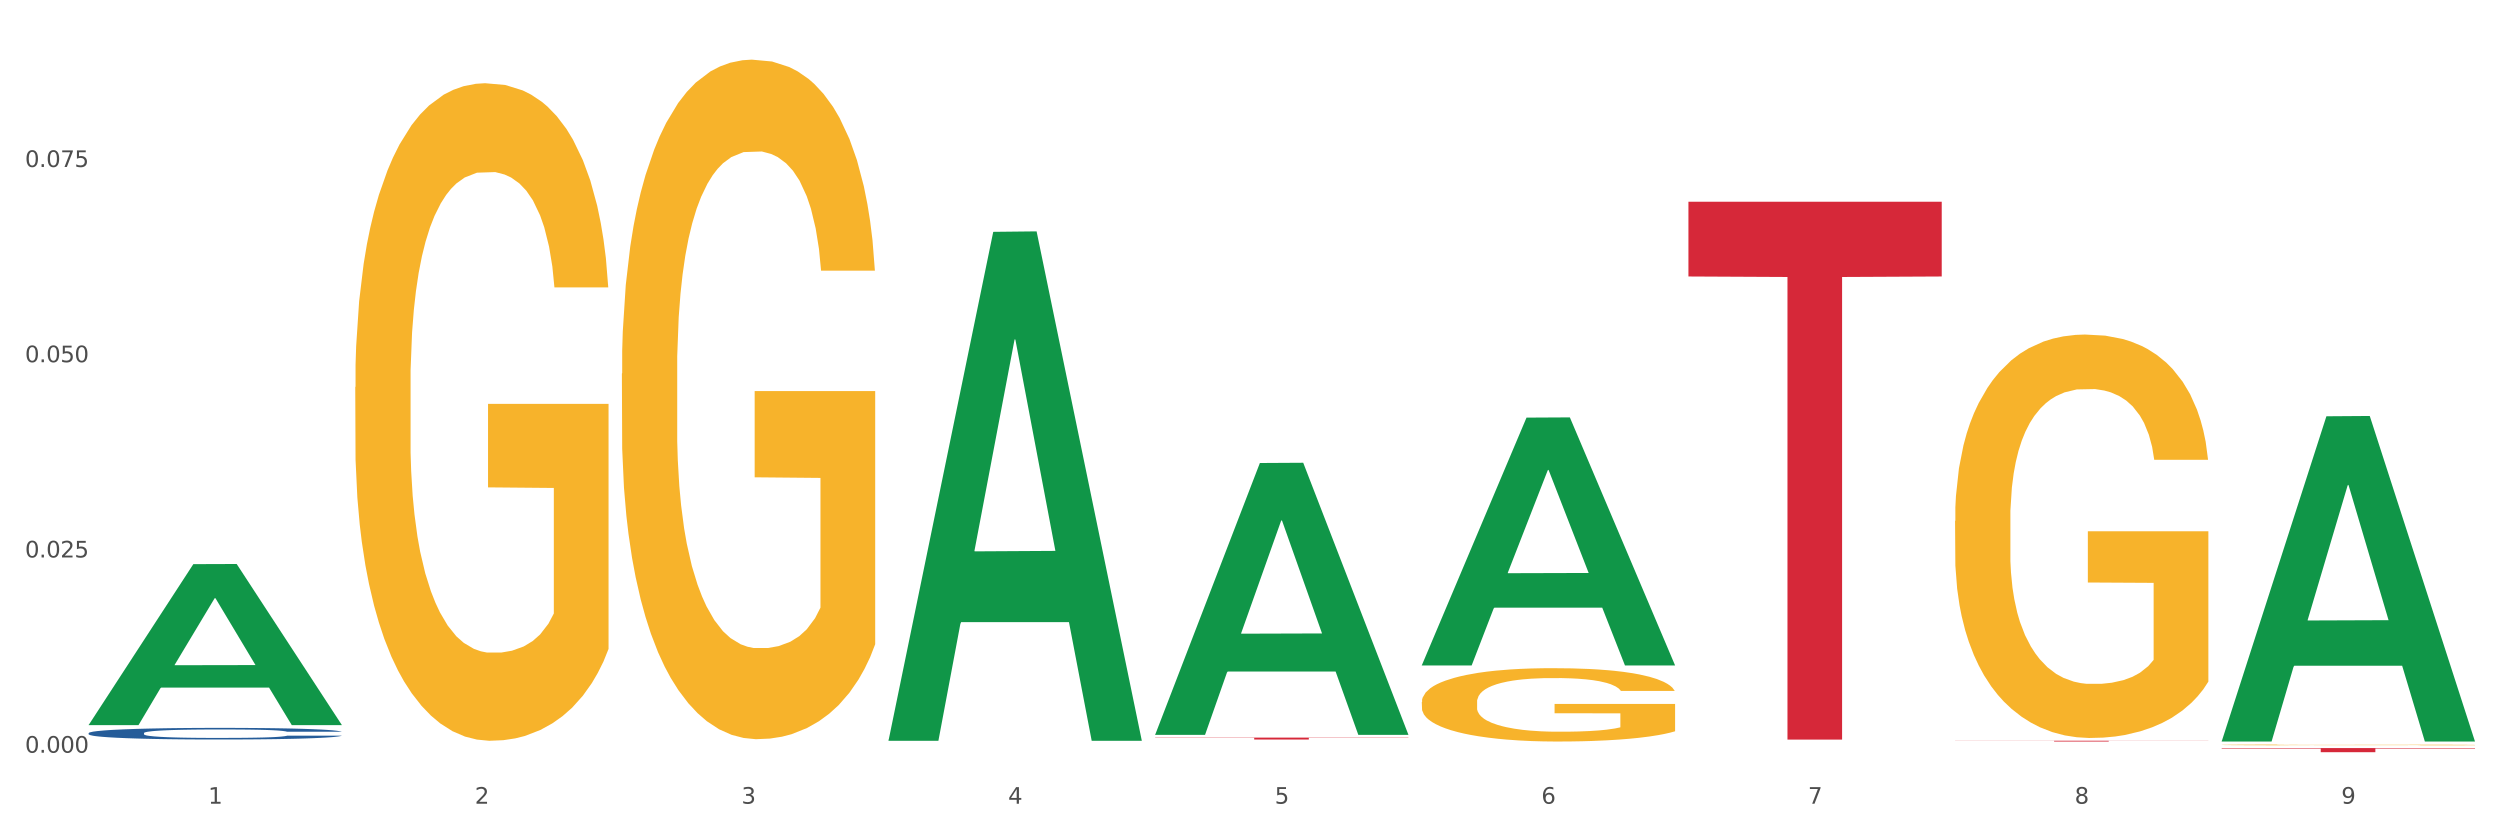
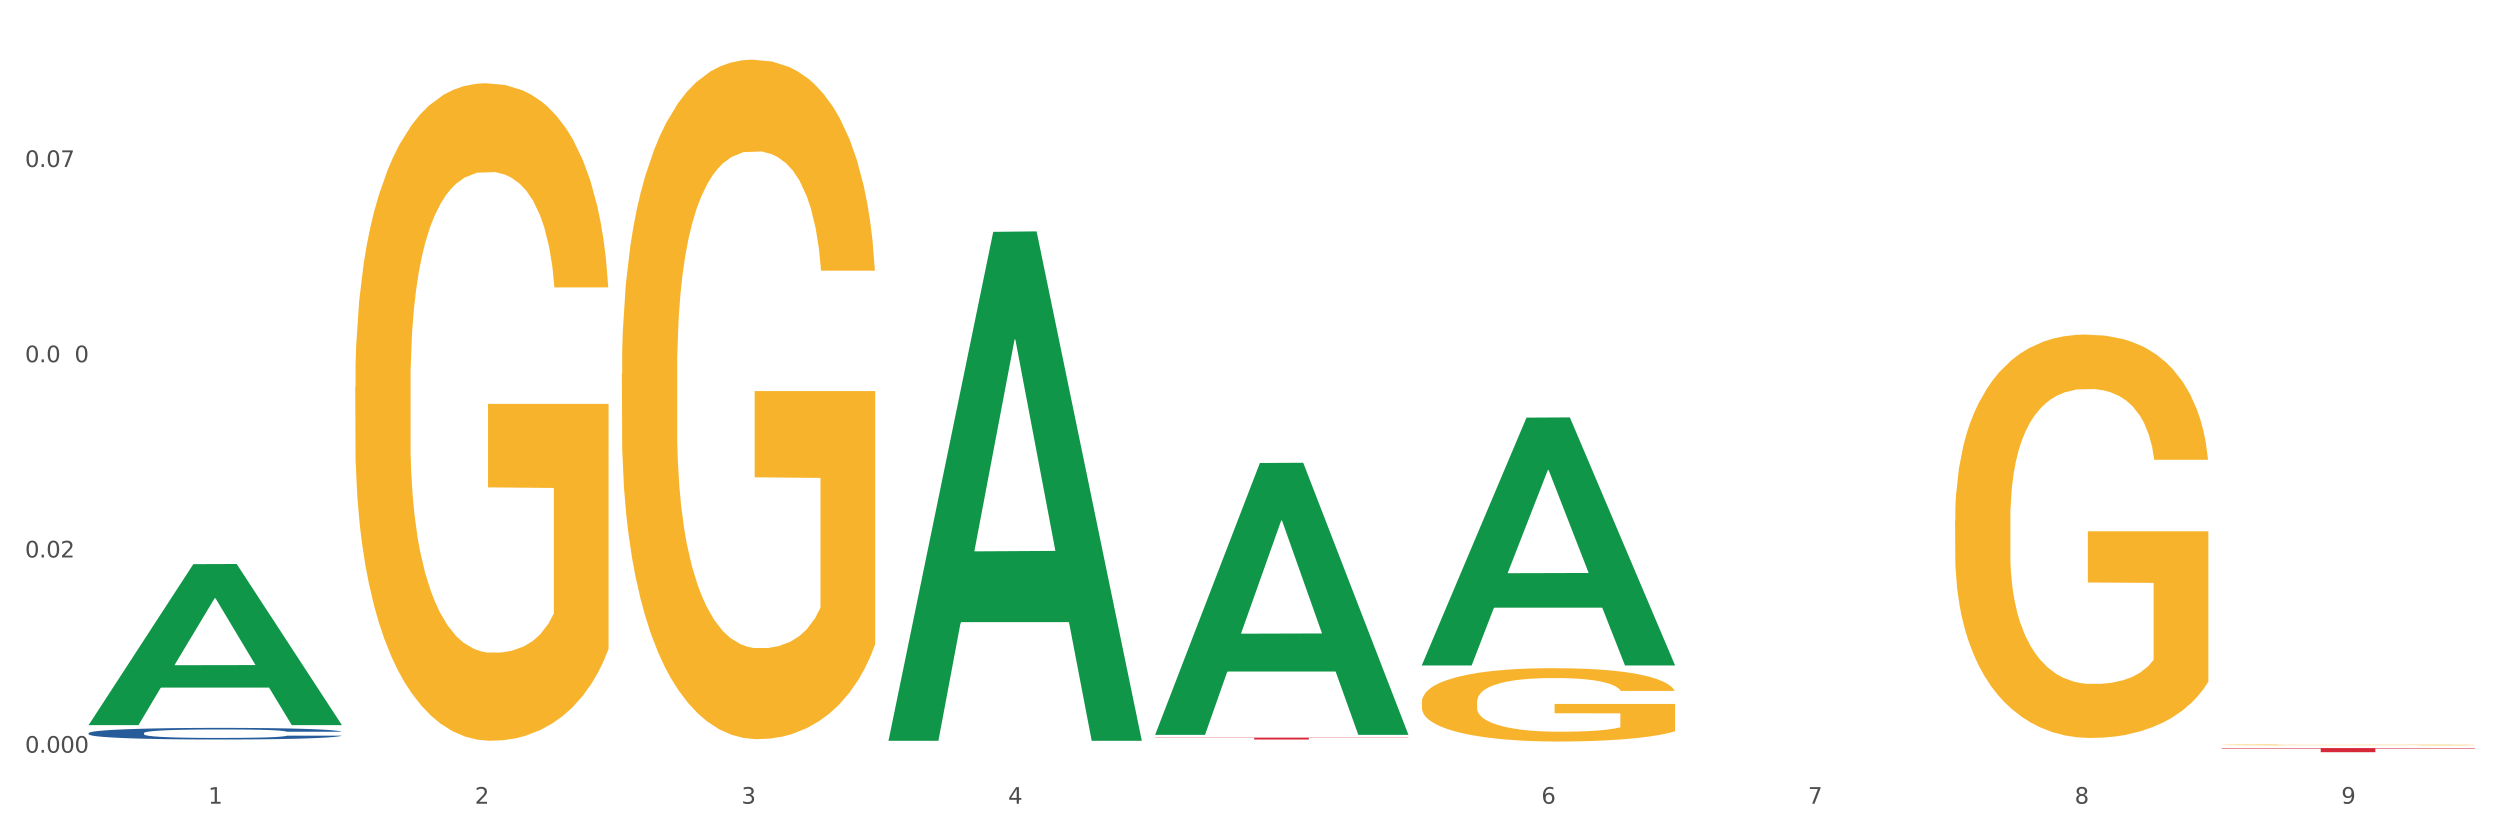
<svg xmlns="http://www.w3.org/2000/svg" xmlns:xlink="http://www.w3.org/1999/xlink" width="1080pt" height="360pt" viewBox="0 0 1080 360" version="1.1">
  <rect x="0" y="0" width="1080" height="360" fill="#333333" stroke="none" />
  <defs>
    <style type="text/css">*{stroke-linejoin: round; stroke-linecap: butt}</style>
  </defs>
  <g id="figure_1">
    <g id="patch_1">
      <path d="M 0 360  L 1080 360  L 1080 0  L 0 0  z " style="fill: #ffffff; stroke: #ffffff; stroke-linejoin: miter" />
    </g>
    <g id="axes_1">
      <g id="matplotlib.axis_1">
        <g id="xtick_1">
          <g id="text_1">
            <g style="fill: #4d4d4d" transform="translate(89.942 347.204) scale(0.096 -0.096)">
              <defs>
                <path id="DejaVuSans-31" d="M 794 531  L 1825 531  L 1825 4091  L 703 3866  L 703 4441  L 1819 4666  L 2450 4666  L 2450 531  L 3481 531  L 3481 0  L 794 0  L 794 531  z " transform="scale(0.016)" />
              </defs>
              <use xlink:href="#DejaVuSans-31" />
            </g>
          </g>
        </g>
        <g id="xtick_2">
          <g id="text_2">
            <g style="fill: #4d4d4d" transform="translate(205.129 347.204) scale(0.096 -0.096)">
              <defs>
                <path id="DejaVuSans-32" d="M 1228 531  L 3431 531  L 3431 0  L 469 0  L 469 531  Q 828 903 1448 1529  Q 2069 2156 2228 2338  Q 2531 2678 2651 2914  Q 2772 3150 2772 3378  Q 2772 3750 2511 3984  Q 2250 4219 1831 4219  Q 1534 4219 1204 4116  Q 875 4013 500 3803  L 500 4441  Q 881 4594 1212 4672  Q 1544 4750 1819 4750  Q 2544 4750 2975 4387  Q 3406 4025 3406 3419  Q 3406 3131 3298 2873  Q 3191 2616 2906 2266  Q 2828 2175 2409 1742  Q 1991 1309 1228 531  z " transform="scale(0.016)" />
              </defs>
              <use xlink:href="#DejaVuSans-32" />
            </g>
          </g>
        </g>
        <g id="xtick_3">
          <g id="text_3">
            <g style="fill: #4d4d4d" transform="translate(320.315 347.204) scale(0.096 -0.096)">
              <defs>
                <path id="DejaVuSans-33" d="M 2597 2516  Q 3050 2419 3304 2112  Q 3559 1806 3559 1356  Q 3559 666 3084 287  Q 2609 -91 1734 -91  Q 1441 -91 1130 -33  Q 819 25 488 141  L 488 750  Q 750 597 1062 519  Q 1375 441 1716 441  Q 2309 441 2620 675  Q 2931 909 2931 1356  Q 2931 1769 2642 2001  Q 2353 2234 1838 2234  L 1294 2234  L 1294 2753  L 1863 2753  Q 2328 2753 2575 2939  Q 2822 3125 2822 3475  Q 2822 3834 2567 4026  Q 2313 4219 1838 4219  Q 1578 4219 1281 4162  Q 984 4106 628 3988  L 628 4550  Q 988 4650 1302 4700  Q 1616 4750 1894 4750  Q 2613 4750 3031 4423  Q 3450 4097 3450 3541  Q 3450 3153 3228 2886  Q 3006 2619 2597 2516  z " transform="scale(0.016)" />
              </defs>
              <use xlink:href="#DejaVuSans-33" />
            </g>
          </g>
        </g>
        <g id="xtick_4">
          <g id="text_4">
            <g style="fill: #4d4d4d" transform="translate(435.501 347.204) scale(0.096 -0.096)">
              <defs>
                <path id="DejaVuSans-34" d="M 2419 4116  L 825 1625  L 2419 1625  L 2419 4116  z M 2253 4666  L 3047 4666  L 3047 1625  L 3713 1625  L 3713 1100  L 3047 1100  L 3047 0  L 2419 0  L 2419 1100  L 313 1100  L 313 1709  L 2253 4666  z " transform="scale(0.016)" />
              </defs>
              <use xlink:href="#DejaVuSans-34" />
            </g>
          </g>
        </g>
        <g id="xtick_5">
          <g id="text_5">
            <g style="fill: #4d4d4d" transform="translate(550.688 347.204) scale(0.096 -0.096)">
              <defs>
-                 <path id="DejaVuSans-35" d="M 691 4666  L 3169 4666  L 3169 4134  L 1269 4134  L 1269 2991  Q 1406 3038 1543 3061  Q 1681 3084 1819 3084  Q 2600 3084 3056 2656  Q 3513 2228 3513 1497  Q 3513 744 3044 326  Q 2575 -91 1722 -91  Q 1428 -91 1123 -41  Q 819 9 494 109  L 494 744  Q 775 591 1075 516  Q 1375 441 1709 441  Q 2250 441 2565 725  Q 2881 1009 2881 1497  Q 2881 1984 2565 2268  Q 2250 2553 1709 2553  Q 1456 2553 1204 2497  Q 953 2441 691 2322  L 691 4666  z " transform="scale(0.016)" />
-               </defs>
+                 </defs>
              <use xlink:href="#DejaVuSans-35" />
            </g>
          </g>
        </g>
        <g id="xtick_6">
          <g id="text_6">
            <g style="fill: #4d4d4d" transform="translate(665.874 347.204) scale(0.096 -0.096)">
              <defs>
                <path id="DejaVuSans-36" d="M 2113 2584  Q 1688 2584 1439 2293  Q 1191 2003 1191 1497  Q 1191 994 1439 701  Q 1688 409 2113 409  Q 2538 409 2786 701  Q 3034 994 3034 1497  Q 3034 2003 2786 2293  Q 2538 2584 2113 2584  z M 3366 4563  L 3366 3988  Q 3128 4100 2886 4159  Q 2644 4219 2406 4219  Q 1781 4219 1451 3797  Q 1122 3375 1075 2522  Q 1259 2794 1537 2939  Q 1816 3084 2150 3084  Q 2853 3084 3261 2657  Q 3669 2231 3669 1497  Q 3669 778 3244 343  Q 2819 -91 2113 -91  Q 1303 -91 875 529  Q 447 1150 447 2328  Q 447 3434 972 4092  Q 1497 4750 2381 4750  Q 2619 4750 2861 4703  Q 3103 4656 3366 4563  z " transform="scale(0.016)" />
              </defs>
              <use xlink:href="#DejaVuSans-36" />
            </g>
          </g>
        </g>
        <g id="xtick_7">
          <g id="text_7">
            <g style="fill: #4d4d4d" transform="translate(781.06 347.204) scale(0.096 -0.096)">
              <defs>
                <path id="DejaVuSans-37" d="M 525 4666  L 3525 4666  L 3525 4397  L 1831 0  L 1172 0  L 2766 4134  L 525 4134  L 525 4666  z " transform="scale(0.016)" />
              </defs>
              <use xlink:href="#DejaVuSans-37" />
            </g>
          </g>
        </g>
        <g id="xtick_8">
          <g id="text_8">
            <g style="fill: #4d4d4d" transform="translate(896.246 347.204) scale(0.096 -0.096)">
              <defs>
                <path id="DejaVuSans-38" d="M 2034 2216  Q 1584 2216 1326 1975  Q 1069 1734 1069 1313  Q 1069 891 1326 650  Q 1584 409 2034 409  Q 2484 409 2743 651  Q 3003 894 3003 1313  Q 3003 1734 2745 1975  Q 2488 2216 2034 2216  z M 1403 2484  Q 997 2584 770 2862  Q 544 3141 544 3541  Q 544 4100 942 4425  Q 1341 4750 2034 4750  Q 2731 4750 3128 4425  Q 3525 4100 3525 3541  Q 3525 3141 3298 2862  Q 3072 2584 2669 2484  Q 3125 2378 3379 2068  Q 3634 1759 3634 1313  Q 3634 634 3220 271  Q 2806 -91 2034 -91  Q 1263 -91 848 271  Q 434 634 434 1313  Q 434 1759 690 2068  Q 947 2378 1403 2484  z M 1172 3481  Q 1172 3119 1398 2916  Q 1625 2713 2034 2713  Q 2441 2713 2670 2916  Q 2900 3119 2900 3481  Q 2900 3844 2670 4047  Q 2441 4250 2034 4250  Q 1625 4250 1398 4047  Q 1172 3844 1172 3481  z " transform="scale(0.016)" />
              </defs>
              <use xlink:href="#DejaVuSans-38" />
            </g>
          </g>
        </g>
        <g id="xtick_9">
          <g id="text_9">
            <g style="fill: #4d4d4d" transform="translate(1011.433 347.204) scale(0.096 -0.096)">
              <defs>
                <path id="DejaVuSans-39" d="M 703 97  L 703 672  Q 941 559 1184 500  Q 1428 441 1663 441  Q 2288 441 2617 861  Q 2947 1281 2994 2138  Q 2813 1869 2534 1725  Q 2256 1581 1919 1581  Q 1219 1581 811 2004  Q 403 2428 403 3163  Q 403 3881 828 4315  Q 1253 4750 1959 4750  Q 2769 4750 3195 4129  Q 3622 3509 3622 2328  Q 3622 1225 3098 567  Q 2575 -91 1691 -91  Q 1453 -91 1209 -44  Q 966 3 703 97  z M 1959 2075  Q 2384 2075 2632 2365  Q 2881 2656 2881 3163  Q 2881 3666 2632 3958  Q 2384 4250 1959 4250  Q 1534 4250 1286 3958  Q 1038 3666 1038 3163  Q 1038 2656 1286 2365  Q 1534 2075 1959 2075  z " transform="scale(0.016)" />
              </defs>
              <use xlink:href="#DejaVuSans-39" />
            </g>
          </g>
        </g>
        <g id="xtick_10" />
        <g id="xtick_11" />
        <g id="xtick_12" />
        <g id="xtick_13" />
        <g id="xtick_14" />
        <g id="xtick_15" />
        <g id="xtick_16" />
        <g id="xtick_17" />
      </g>
      <g id="matplotlib.axis_2">
        <g id="ytick_1">
          <g id="text_10">
            <g style="fill: #4d4d4d" transform="translate(10.8 325.171) scale(0.096 -0.096)">
              <defs>
                <path id="DejaVuSans-30" d="M 2034 4250  Q 1547 4250 1301 3770  Q 1056 3291 1056 2328  Q 1056 1369 1301 889  Q 1547 409 2034 409  Q 2525 409 2770 889  Q 3016 1369 3016 2328  Q 3016 3291 2770 3770  Q 2525 4250 2034 4250  z M 2034 4750  Q 2819 4750 3233 4129  Q 3647 3509 3647 2328  Q 3647 1150 3233 529  Q 2819 -91 2034 -91  Q 1250 -91 836 529  Q 422 1150 422 2328  Q 422 3509 836 4129  Q 1250 4750 2034 4750  z " transform="scale(0.016)" />
-                 <path id="DejaVuSans-2e" d="M 684 794  L 1344 794  L 1344 0  L 684 0  L 684 794  z " transform="scale(0.016)" />
+                 <path id="DejaVuSans-2e" d="M 684 794  L 1344 794  L 1344 0  L 684 0  L 684 794  " transform="scale(0.016)" />
              </defs>
              <use xlink:href="#DejaVuSans-30" />
              <use xlink:href="#DejaVuSans-2e" transform="translate(63.623 0)" />
              <use xlink:href="#DejaVuSans-30" transform="translate(95.41 0)" />
              <use xlink:href="#DejaVuSans-30" transform="translate(159.033 0)" />
              <use xlink:href="#DejaVuSans-30" transform="translate(222.656 0)" />
            </g>
          </g>
        </g>
        <g id="ytick_2">
          <g id="text_11">
            <g style="fill: #4d4d4d" transform="translate(10.8 240.827) scale(0.096 -0.096)">
              <use xlink:href="#DejaVuSans-30" />
              <use xlink:href="#DejaVuSans-2e" transform="translate(63.623 0)" />
              <use xlink:href="#DejaVuSans-30" transform="translate(95.41 0)" />
              <use xlink:href="#DejaVuSans-32" transform="translate(159.033 0)" />
              <use xlink:href="#DejaVuSans-35" transform="translate(222.656 0)" />
            </g>
          </g>
        </g>
        <g id="ytick_3">
          <g id="text_12">
            <g style="fill: #4d4d4d" transform="translate(10.8 156.482) scale(0.096 -0.096)">
              <use xlink:href="#DejaVuSans-30" />
              <use xlink:href="#DejaVuSans-2e" transform="translate(63.623 0)" />
              <use xlink:href="#DejaVuSans-30" transform="translate(95.41 0)" />
              <use xlink:href="#DejaVuSans-35" transform="translate(159.033 0)" />
              <use xlink:href="#DejaVuSans-30" transform="translate(222.656 0)" />
            </g>
          </g>
        </g>
        <g id="ytick_4">
          <g id="text_13">
            <g style="fill: #4d4d4d" transform="translate(10.8 72.137) scale(0.096 -0.096)">
              <use xlink:href="#DejaVuSans-30" />
              <use xlink:href="#DejaVuSans-2e" transform="translate(63.623 0)" />
              <use xlink:href="#DejaVuSans-30" transform="translate(95.41 0)" />
              <use xlink:href="#DejaVuSans-37" transform="translate(159.033 0)" />
              <use xlink:href="#DejaVuSans-35" transform="translate(222.656 0)" />
            </g>
          </g>
        </g>
        <g id="ytick_5" />
        <g id="ytick_6" />
        <g id="ytick_7" />
        <g id="ytick_8" />
      </g>
      <g id="PolyCollection_1">
        <path d="M 38.283 313.127  L 38.396 313.062  L 83.52 243.71  L 102.247 243.645  L 147.71 313.258  L 126.05 313.258  L 116.236 297.048  L 69.645 297.048  L 69.306 297.309  L 59.83 313.258  L 38.283 313.258  L 38.283 313.127  L 75.511 287.374  L 110.369 287.308  L 93.109 258.483  L 92.884 258.352  L 92.658 258.548  L 75.398 287.308  L 75.511 287.374  L 38.283 313.127  z " clip-path="url(#p6ee31bb349)" style="fill: #109648" />
        <path d="M 614.214 303.296  L 614.343 303.267  L 614.343 302.225  L 614.602 301.328  L 615.894 299.157  L 617.832 297.363  L 619.253 296.408  L 620.674 295.627  L 622.353 294.845  L 624.421 294.035  L 628.167 292.848  L 630.493 292.241  L 633.335 291.604  L 638.503 290.678  L 642.249 290.157  L 646.125 289.723  L 652.456 289.202  L 656.59 288.971  L 660.982 288.797  L 666.279 288.681  L 670.284 288.652  L 679.069 288.739  L 686.563 288.999  L 690.18 289.202  L 694.831 289.549  L 697.286 289.781  L 701.291 290.244  L 705.425 290.852  L 708.267 291.373  L 712.531 292.356  L 715.76 293.34  L 718.732 294.556  L 720.282 295.395  L 721.445 296.177  L 722.478 297.074  L 723.512 298.492  L 700.257 298.492  L 699.353 297.479  L 697.932 296.524  L 695.865 295.598  L 694.056 295.019  L 690.955 294.295  L 688.113 293.832  L 685.142 293.485  L 681.524 293.196  L 678.682 293.051  L 674.677 292.935  L 666.796 292.964  L 661.499 293.196  L 657.882 293.485  L 655.556 293.746  L 653.489 294.035  L 651.164 294.44  L 648.451 295.048  L 646.513 295.598  L 644.575 296.292  L 643.024 296.987  L 641.603 297.797  L 640.441 298.665  L 639.536 299.562  L 638.761 300.662  L 638.115 302.485  L 638.115 306.45  L 638.373 307.347  L 639.019 308.534  L 639.795 309.431  L 641.087 310.502  L 642.249 311.225  L 644.446 312.267  L 646.9 313.135  L 648.838 313.685  L 650.776 314.148  L 654.135 314.785  L 657.882 315.306  L 661.112 315.624  L 665.504 315.913  L 668.476 316.029  L 671.059 316.087  L 677.39 316.087  L 681.912 316  L 686.95 315.798  L 690.826 315.537  L 694.056 315.219  L 697.673 314.698  L 699.999 314.206  L 699.999 308.158  L 671.576 308.129  L 671.576 304.106  L 723.641 304.106  L 723.641 315.913  L 721.445 316.521  L 718.99 317.071  L 716.406 317.563  L 712.531 318.171  L 707.88 318.749  L 703.745 319.155  L 699.353 319.502  L 694.185 319.82  L 687.467 320.11  L 683.333 320.225  L 678.165 320.312  L 672.093 320.341  L 666.796 320.283  L 661.628 320.139  L 656.202 319.878  L 650.905 319.502  L 646.9 319.126  L 642.895 318.663  L 638.632 318.055  L 635.273 317.476  L 632.689 316.955  L 629.847 316.29  L 626.746 315.421  L 624.421 314.64  L 622.353 313.83  L 620.157 312.788  L 618.607 311.891  L 617.057 310.762  L 616.152 309.923  L 615.119 308.621  L 614.343 306.797  L 614.214 303.296  z " clip-path="url(#p6ee31bb349)" style="fill: #f7b32b" />
        <path d="M 844.587 225.058  L 844.716 224.899  L 844.716 219.169  L 844.974 214.234  L 846.266 202.296  L 848.204 192.427  L 849.625 187.174  L 851.046 182.877  L 852.726 178.579  L 854.793 174.122  L 858.54 167.596  L 860.865 164.253  L 863.707 160.751  L 868.875 155.657  L 872.622 152.792  L 876.498 150.405  L 882.828 147.54  L 886.962 146.266  L 891.355 145.311  L 896.652 144.674  L 900.657 144.515  L 909.442 144.993  L 916.935 146.425  L 920.553 147.54  L 925.204 149.45  L 927.658 150.723  L 931.663 153.27  L 935.797 156.613  L 938.64 159.478  L 942.903 164.89  L 946.133 170.302  L 949.104 176.987  L 950.655 181.603  L 951.817 185.901  L 952.851 190.835  L 953.885 198.635  L 930.63 198.635  L 929.725 193.064  L 928.304 187.811  L 926.237 182.717  L 924.428 179.534  L 921.328 175.554  L 918.486 173.008  L 915.514 171.098  L 911.897 169.506  L 909.054 168.71  L 905.049 168.073  L 897.169 168.232  L 891.872 169.506  L 888.254 171.098  L 885.929 172.53  L 883.862 174.122  L 881.536 176.35  L 878.823 179.693  L 876.885 182.717  L 874.947 186.538  L 873.397 190.358  L 871.976 194.815  L 870.813 199.59  L 869.909 204.524  L 869.134 210.573  L 868.488 220.601  L 868.488 242.408  L 868.746 247.343  L 869.392 253.869  L 870.167 258.803  L 871.459 264.693  L 872.622 268.672  L 874.818 274.403  L 877.273 279.178  L 879.211 282.202  L 881.149 284.749  L 884.508 288.251  L 888.254 291.116  L 891.484 292.867  L 895.877 294.459  L 898.848 295.095  L 901.432 295.414  L 907.762 295.414  L 912.284 294.936  L 917.323 293.822  L 921.199 292.389  L 924.428 290.638  L 928.046 287.773  L 930.371 285.067  L 930.371 251.8  L 901.949 251.64  L 901.949 229.515  L 954.014 229.515  L 954.014 294.459  L 951.817 297.801  L 949.363 300.826  L 946.779 303.532  L 942.903 306.874  L 938.252 310.058  L 934.118 312.286  L 929.725 314.196  L 924.558 315.947  L 917.84 317.539  L 913.705 318.176  L 908.538 318.653  L 902.466 318.813  L 897.169 318.494  L 892.001 317.698  L 886.575 316.266  L 881.278 314.196  L 877.273 312.127  L 873.268 309.58  L 869.004 306.238  L 865.645 303.054  L 863.061 300.189  L 860.219 296.528  L 857.119 291.753  L 854.793 287.455  L 852.726 282.998  L 850.53 277.268  L 848.979 272.333  L 847.429 266.125  L 846.525 261.509  L 845.491 254.346  L 844.716 244.318  L 844.587 225.058  z " clip-path="url(#p6ee31bb349)" style="fill: #f7b32b" />
        <path d="M 959.773 321.794  L 959.902 321.794  L 959.902 321.783  L 960.161 321.773  L 961.453 321.75  L 963.39 321.731  L 964.812 321.721  L 966.233 321.712  L 967.912 321.704  L 969.979 321.695  L 973.726 321.683  L 976.051 321.676  L 978.894 321.669  L 984.061 321.66  L 987.808 321.654  L 991.684 321.649  L 998.014 321.644  L 1002.149 321.641  L 1006.541 321.64  L 1011.838 321.638  L 1015.843 321.638  L 1024.628 321.639  L 1032.121 321.642  L 1035.739 321.644  L 1040.39 321.648  L 1042.845 321.65  L 1046.85 321.655  L 1050.984 321.661  L 1053.826 321.667  L 1058.089 321.677  L 1061.319 321.688  L 1064.291 321.701  L 1065.841 321.71  L 1067.004 321.718  L 1068.037 321.728  L 1069.071 321.743  L 1045.816 321.743  L 1044.912 321.732  L 1043.49 321.722  L 1041.423 321.712  L 1039.615 321.706  L 1036.514 321.698  L 1033.672 321.693  L 1030.7 321.689  L 1027.083 321.686  L 1024.241 321.685  L 1020.236 321.684  L 1012.355 321.684  L 1007.058 321.686  L 1003.44 321.689  L 1001.115 321.692  L 999.048 321.695  L 996.722 321.7  L 994.009 321.706  L 992.071 321.712  L 990.134 321.719  L 988.583 321.727  L 987.162 321.735  L 985.999 321.745  L 985.095 321.754  L 984.32 321.766  L 983.674 321.785  L 983.674 321.828  L 983.932 321.837  L 984.578 321.85  L 985.353 321.859  L 986.645 321.871  L 987.808 321.878  L 990.004 321.89  L 992.459 321.899  L 994.397 321.905  L 996.335 321.91  L 999.694 321.916  L 1003.44 321.922  L 1006.67 321.925  L 1011.063 321.928  L 1014.034 321.93  L 1016.618 321.93  L 1022.949 321.93  L 1027.47 321.929  L 1032.509 321.927  L 1036.385 321.924  L 1039.615 321.921  L 1043.232 321.916  L 1045.558 321.91  L 1045.558 321.846  L 1017.135 321.846  L 1017.135 321.803  L 1069.2 321.803  L 1069.2 321.928  L 1067.004 321.935  L 1064.549 321.941  L 1061.965 321.946  L 1058.089 321.953  L 1053.438 321.959  L 1049.304 321.963  L 1044.912 321.967  L 1039.744 321.97  L 1033.026 321.973  L 1028.892 321.974  L 1023.724 321.975  L 1017.652 321.976  L 1012.355 321.975  L 1007.187 321.973  L 1001.761 321.971  L 996.464 321.967  L 992.459 321.963  L 988.454 321.958  L 984.191 321.951  L 980.832 321.945  L 978.248 321.94  L 975.405 321.932  L 972.305 321.923  L 969.979 321.915  L 967.912 321.906  L 965.716 321.895  L 964.166 321.886  L 962.615 321.874  L 961.711 321.865  L 960.677 321.851  L 959.902 321.831  L 959.773 321.794  z " clip-path="url(#p6ee31bb349)" style="fill: #f7b32b" />
        <path d="M 38.283 316.697  L 38.412 316.693  L 38.412 316.564  L 38.8 316.39  L 40.223 316.069  L 42.034 315.826  L 45.138 315.542  L 46.82 315.422  L 49.019 315.289  L 53.546 315.074  L 58.72 314.89  L 62.341 314.79  L 65.058 314.725  L 71.137 314.611  L 74.629 314.56  L 78.251 314.519  L 81.355 314.491  L 86.529 314.459  L 90.668 314.446  L 95.454 314.441  L 99.464 314.446  L 104.767 314.464  L 112.528 314.519  L 115.503 314.551  L 119.512 314.606  L 123.652 314.679  L 127.015 314.753  L 130.895 314.858  L 134.905 314.996  L 138.785 315.17  L 141.501 315.331  L 143.7 315.5  L 145.64 315.707  L 147.063 315.932  L 147.71 316.12  L 124.04 316.12  L 123.393 315.95  L 122.099 315.766  L 120.806 315.643  L 119.383 315.542  L 117.184 315.427  L 115.244 315.354  L 112.01 315.267  L 109.035 315.212  L 106.578 315.179  L 103.603 315.152  L 97.265 315.124  L 92.738 315.124  L 89.892 315.134  L 86.4 315.156  L 83.425 315.189  L 79.932 315.244  L 77.216 315.303  L 74.5 315.381  L 72.948 315.436  L 70.62 315.537  L 69.067 315.62  L 66.998 315.762  L 65.834 315.863  L 63.764 316.124  L 62.859 316.317  L 62.471 316.45  L 62.212 316.597  L 62.212 317.312  L 62.988 317.633  L 63.635 317.771  L 64.67 317.927  L 66.61 318.128  L 69.455 318.326  L 72.43 318.468  L 74.888 318.555  L 77.216 318.619  L 79.544 318.67  L 82.39 318.715  L 84.718 318.743  L 88.211 318.77  L 92.35 318.784  L 95.583 318.784  L 102.18 318.761  L 105.155 318.738  L 108.001 318.706  L 111.105 318.656  L 113.563 318.601  L 114.985 318.56  L 117.314 318.472  L 119.124 318.381  L 120.677 318.275  L 121.711 318.183  L 122.875 318.046  L 123.781 317.89  L 124.04 317.807  L 147.71 317.807  L 147.193 317.972  L 146.287 318.133  L 144.476 318.349  L 143.053 318.472  L 140.855 318.624  L 138.526 318.752  L 135.293 318.894  L 132.318 319  L 129.213 319.092  L 125.85 319.174  L 119.771 319.289  L 117.572 319.321  L 112.916 319.376  L 109.294 319.408  L 103.991 319.44  L 98.558 319.458  L 92.867 319.463  L 87.823 319.454  L 82.261 319.426  L 78.768 319.399  L 74.888 319.358  L 70.361 319.293  L 66.092 319.215  L 62.083 319.124  L 58.332 319.018  L 54.839 318.899  L 50.312 318.702  L 46.949 318.509  L 44.492 318.33  L 42.81 318.179  L 41.129 317.986  L 40.223 317.853  L 38.8 317.532  L 38.283 317.234  L 38.283 316.697  z " clip-path="url(#p6ee31bb349)" style="fill: #255c99" />
        <path d="M 499.028 318.65  L 608.455 318.65  L 608.455 318.764  L 565.41 318.765  L 565.41 319.469  L 541.813 319.469  L 541.813 318.765  L 499.028 318.764  L 499.028 318.651  L 499.028 318.65  z " clip-path="url(#p6ee31bb349)" style="fill: #d62839" />
-         <path d="M 729.401 87.151  L 838.827 87.151  L 838.827 119.442  L 795.783 119.66  L 795.783 319.512  L 772.186 319.512  L 772.186 119.66  L 729.401 119.442  L 729.401 87.369  L 729.401 87.151  z " clip-path="url(#p6ee31bb349)" style="fill: #d62839" />
-         <path d="M 844.587 319.996  L 954.014 319.996  L 954.014 320.044  L 910.969 320.044  L 910.969 320.341  L 887.372 320.341  L 887.372 320.044  L 844.587 320.044  L 844.587 319.996  L 844.587 319.996  z " clip-path="url(#p6ee31bb349)" style="fill: #d62839" />
        <path d="M 959.773 323.159  L 1069.2 323.159  L 1069.2 323.408  L 1026.155 323.409  L 1026.155 324.95  L 1002.558 324.95  L 1002.558 323.409  L 959.773 323.408  L 959.773 323.16  L 959.773 323.159  z " clip-path="url(#p6ee31bb349)" style="fill: #d62839" />
        <path d="M 268.656 161.421  L 268.785 161.153  L 268.785 151.501  L 269.043 143.19  L 270.335 123.082  L 272.273 106.459  L 273.694 97.612  L 275.115 90.373  L 276.795 83.134  L 278.862 75.627  L 282.608 64.635  L 284.934 59.005  L 287.776 53.106  L 292.944 44.527  L 296.691 39.701  L 300.566 35.679  L 306.897 30.854  L 311.031 28.709  L 315.424 27.1  L 320.721 26.028  L 324.726 25.759  L 333.511 26.564  L 341.004 28.977  L 344.621 30.854  L 349.272 34.071  L 351.727 36.216  L 355.732 40.505  L 359.866 46.136  L 362.708 50.961  L 366.972 60.077  L 370.202 69.193  L 373.173 80.453  L 374.723 88.228  L 375.886 95.467  L 376.92 103.778  L 377.953 116.915  L 354.698 116.915  L 353.794 107.532  L 352.373 98.684  L 350.306 90.105  L 348.497 84.743  L 345.396 78.04  L 342.554 73.75  L 339.583 70.533  L 335.965 67.852  L 333.123 66.512  L 329.118 65.439  L 321.237 65.707  L 315.94 67.852  L 312.323 70.533  L 309.997 72.946  L 307.93 75.627  L 305.605 79.381  L 302.892 85.011  L 300.954 90.105  L 299.016 96.539  L 297.466 102.974  L 296.045 110.481  L 294.882 118.524  L 293.977 126.835  L 293.202 137.023  L 292.556 153.914  L 292.556 190.645  L 292.815 198.956  L 293.461 209.948  L 294.236 218.259  L 295.528 228.179  L 296.691 234.882  L 298.887 244.534  L 301.341 252.577  L 303.279 257.671  L 305.217 261.961  L 308.576 267.859  L 312.323 272.685  L 315.553 275.634  L 319.945 278.315  L 322.917 279.388  L 325.501 279.924  L 331.831 279.924  L 336.353 279.12  L 341.391 277.243  L 345.267 274.83  L 348.497 271.881  L 352.115 267.055  L 354.44 262.497  L 354.44 206.463  L 326.017 206.195  L 326.017 168.928  L 378.082 168.928  L 378.082 278.315  L 375.886 283.945  L 373.431 289.039  L 370.848 293.597  L 366.972 299.227  L 362.321 304.59  L 358.187 308.343  L 353.794 311.56  L 348.626 314.509  L 341.908 317.191  L 337.774 318.263  L 332.606 319.067  L 326.534 319.335  L 321.237 318.799  L 316.07 317.459  L 310.643 315.046  L 305.346 311.56  L 301.341 308.075  L 297.336 303.785  L 293.073 298.155  L 289.714 292.793  L 287.13 287.967  L 284.288 281.801  L 281.187 273.757  L 278.862 266.519  L 276.795 259.012  L 274.598 249.36  L 273.048 241.048  L 271.498 230.592  L 270.593 222.817  L 269.56 210.753  L 268.785 193.862  L 268.656 161.421  z " clip-path="url(#p6ee31bb349)" style="fill: #f7b32b" />
        <path d="M 153.469 167.217  L 153.598 166.958  L 153.598 157.618  L 153.857 149.576  L 155.149 130.119  L 157.087 114.034  L 158.508 105.473  L 159.929 98.468  L 161.608 91.464  L 163.676 84.2  L 167.422 73.563  L 169.748 68.115  L 172.59 62.408  L 177.758 54.106  L 181.504 49.436  L 185.38 45.545  L 191.711 40.875  L 195.845 38.8  L 200.237 37.243  L 205.534 36.205  L 209.539 35.946  L 218.324 36.724  L 225.818 39.059  L 229.435 40.875  L 234.086 43.988  L 236.541 46.064  L 240.546 50.214  L 244.68 55.662  L 247.522 60.332  L 251.786 69.153  L 255.015 77.973  L 257.987 88.869  L 259.537 96.393  L 260.7 103.397  L 261.733 111.44  L 262.767 124.152  L 239.512 124.152  L 238.608 115.072  L 237.187 106.511  L 235.12 98.209  L 233.311 93.02  L 230.21 86.535  L 227.368 82.384  L 224.397 79.27  L 220.779 76.676  L 217.937 75.379  L 213.932 74.341  L 206.051 74.601  L 200.754 76.676  L 197.137 79.27  L 194.811 81.605  L 192.744 84.2  L 190.419 87.832  L 187.706 93.28  L 185.768 98.209  L 183.83 104.435  L 182.279 110.661  L 180.858 117.925  L 179.696 125.708  L 178.791 133.751  L 178.016 143.609  L 177.37 159.953  L 177.37 195.495  L 177.628 203.537  L 178.274 214.174  L 179.05 222.216  L 180.342 231.815  L 181.504 238.301  L 183.701 247.64  L 186.155 255.423  L 188.093 260.352  L 190.031 264.503  L 193.39 270.21  L 197.137 274.88  L 200.367 277.734  L 204.759 280.328  L 207.731 281.366  L 210.314 281.885  L 216.645 281.885  L 221.167 281.106  L 226.205 279.29  L 230.081 276.956  L 233.311 274.102  L 236.928 269.432  L 239.254 265.022  L 239.254 210.801  L 210.831 210.542  L 210.831 174.481  L 262.896 174.481  L 262.896 280.328  L 260.7 285.776  L 258.245 290.705  L 255.661 295.116  L 251.786 300.564  L 247.135 305.752  L 243 309.384  L 238.608 312.497  L 233.44 315.351  L 226.722 317.945  L 222.588 318.983  L 217.42 319.761  L 211.348 320.021  L 206.051 319.502  L 200.883 318.205  L 195.457 315.87  L 190.16 312.497  L 186.155 309.125  L 182.15 304.974  L 177.887 299.526  L 174.528 294.337  L 171.944 289.668  L 169.102 283.701  L 166.001 275.918  L 163.676 268.913  L 161.608 261.649  L 159.412 252.31  L 157.862 244.268  L 156.312 234.15  L 155.407 226.626  L 154.374 214.952  L 153.598 198.608  L 153.469 167.217  z " clip-path="url(#p6ee31bb349)" style="fill: #f7b32b" />
        <path d="M 383.842 319.601  L 383.955 319.395  L 429.079 100.156  L 447.806 99.949  L 493.269 320.015  L 471.609 320.015  L 461.794 268.769  L 415.203 268.769  L 414.865 269.596  L 405.389 320.015  L 383.842 320.015  L 383.842 319.601  L 421.069 238.187  L 455.928 237.981  L 438.668 146.855  L 438.442 146.442  L 438.217 147.062  L 420.957 237.981  L 421.069 238.187  L 383.842 319.601  z " clip-path="url(#p6ee31bb349)" style="fill: #109648" />
        <path d="M 499.028 317.246  L 499.141 317.136  L 544.265 200.02  L 562.992 199.91  L 608.455 317.467  L 586.795 317.467  L 576.981 290.092  L 530.39 290.092  L 530.051 290.534  L 520.575 317.467  L 499.028 317.467  L 499.028 317.246  L 536.256 273.755  L 571.114 273.645  L 553.854 224.966  L 553.629 224.746  L 553.403 225.077  L 536.143 273.645  L 536.256 273.755  L 499.028 317.246  z " clip-path="url(#p6ee31bb349)" style="fill: #109648" />
        <path d="M 614.214 287.268  L 614.327 287.167  L 659.452 180.41  L 678.178 180.31  L 723.641 287.469  L 701.981 287.469  L 692.167 262.516  L 645.576 262.516  L 645.237 262.918  L 635.761 287.469  L 614.214 287.469  L 614.214 287.268  L 651.442 247.624  L 686.301 247.523  L 669.041 203.15  L 668.815 202.949  L 668.589 203.251  L 651.329 247.523  L 651.442 247.624  L 614.214 287.268  z " clip-path="url(#p6ee31bb349)" style="fill: #109648" />
-         <path d="M 959.773 320.077  L 959.886 319.945  L 1005.01 179.832  L 1023.737 179.7  L 1069.2 320.341  L 1047.54 320.341  L 1037.726 287.591  L 991.135 287.591  L 990.796 288.119  L 981.32 320.341  L 959.773 320.341  L 959.773 320.077  L 997.001 268.046  L 1031.859 267.914  L 1014.599 209.677  L 1014.374 209.413  L 1014.148 209.809  L 996.888 267.914  L 997.001 268.046  L 959.773 320.077  z " clip-path="url(#p6ee31bb349)" style="fill: #109648" />
      </g>
    </g>
  </g>
  <defs>
    <clipPath id="p6ee31bb349">
      <rect x="38.283" y="10.8" width="1030.917" height="329.109" />
    </clipPath>
  </defs>
</svg>